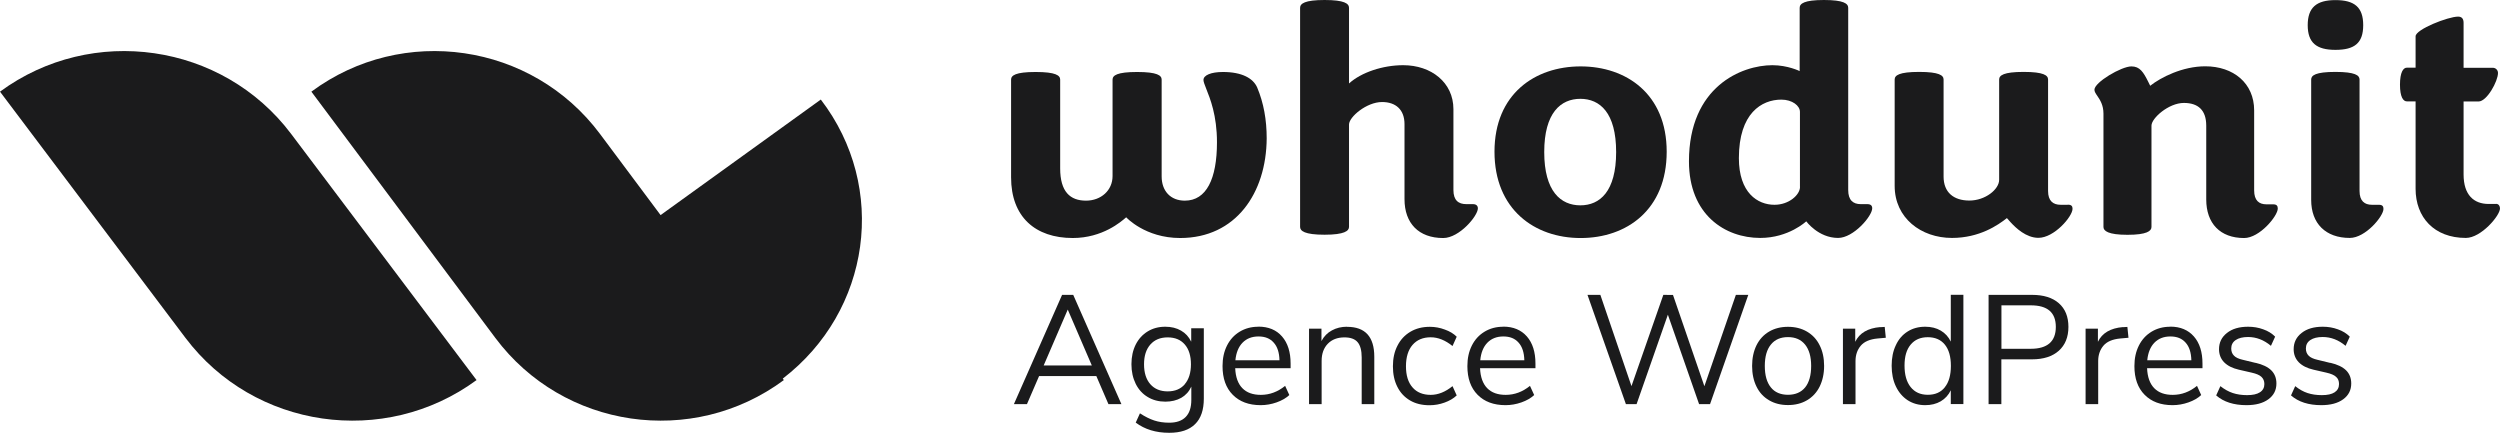
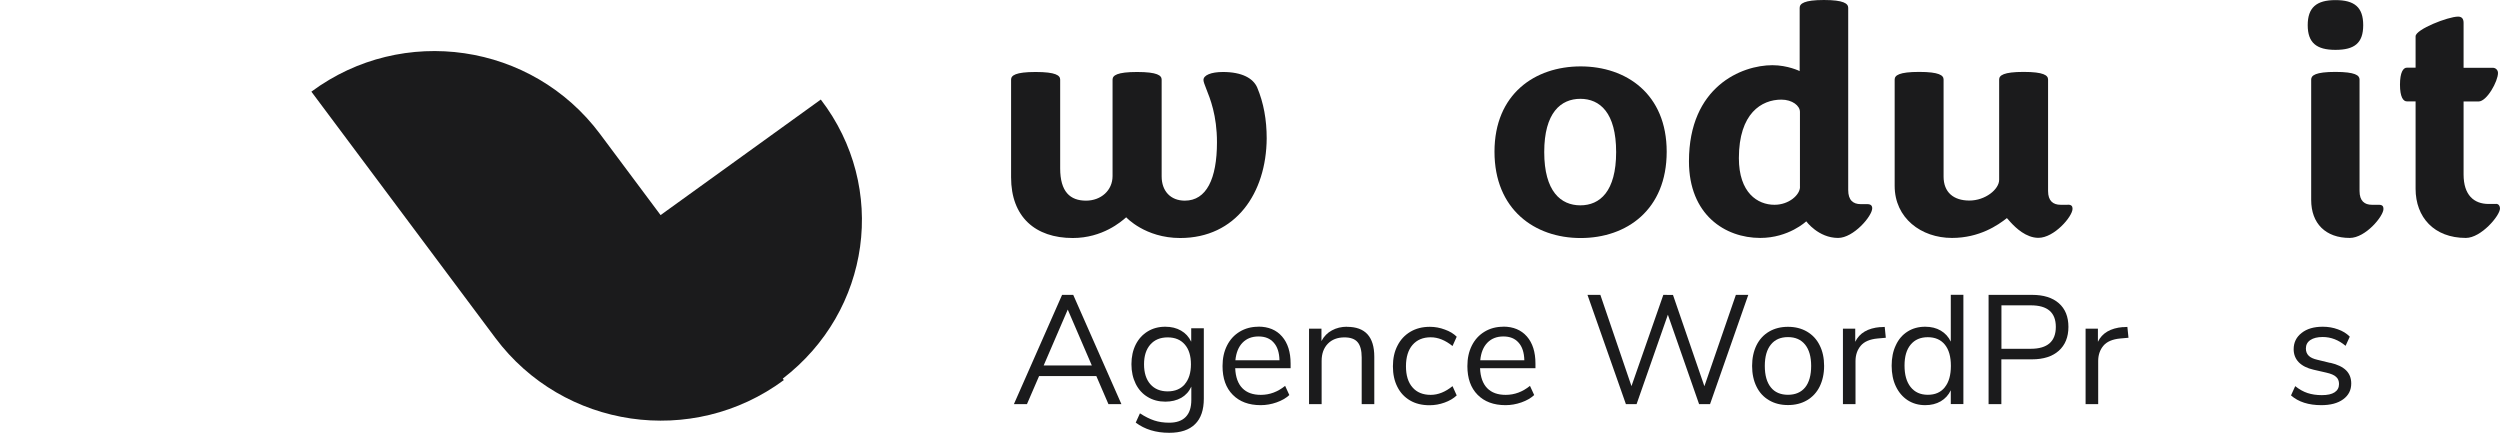
<svg xmlns="http://www.w3.org/2000/svg" width="127" height="22" viewBox="0 0 127 22" fill="none">
  <g clip-path="url(#clip0_1945_77)">
    <path d="M33.56 10.93L30.478 6.801C27.024 2.178 20.459 1.217 15.818 4.656L25.16 17.162C28.614 21.785 35.178 22.746 39.819 19.308L39.764 19.234C44.237 15.8 45.123 9.526 41.697 5.057L33.56 10.925V10.93Z" fill="#1B1B1C" />
-     <path d="M0 4.656L9.42 17.162C12.907 21.785 19.527 22.746 24.209 19.308L14.789 6.801C11.303 2.178 4.682 1.217 0 4.656Z" fill="#1B1B1C" />
    <path d="M64.348 7.03C64.348 6.088 64.195 5.229 63.862 4.436C63.658 3.984 63.106 3.657 62.128 3.657C61.52 3.657 61.136 3.821 61.136 4.063C61.136 4.156 61.196 4.301 61.275 4.506C61.474 5.005 61.822 5.859 61.822 7.226C61.822 9.092 61.284 10.193 60.19 10.193C59.467 10.193 59.012 9.708 59.012 8.961V4.044C59.012 3.834 58.794 3.657 57.765 3.657C56.736 3.657 56.518 3.834 56.518 4.044V8.943C56.518 9.675 55.929 10.193 55.169 10.193C54.362 10.193 53.857 9.74 53.857 8.555V4.044C53.857 3.834 53.639 3.657 52.61 3.657C51.581 3.657 51.363 3.834 51.363 4.044V9.008C51.363 11.018 52.591 12.091 54.497 12.091C56.013 12.091 56.963 11.252 57.19 11.056C57.2 11.051 57.204 11.042 57.209 11.037C57.209 11.037 58.169 12.091 59.953 12.091C62.781 12.091 64.33 9.806 64.348 7.03Z" fill="#1B1B1C" />
-     <path d="M74.822 10.37H74.488C74.084 10.37 73.834 10.17 73.834 9.656V5.547C73.834 4.189 72.707 3.312 71.284 3.312C70.246 3.312 69.152 3.676 68.53 4.24V0.397C68.53 0.182 68.294 0 67.288 0C66.282 0 66.045 0.182 66.045 0.397V11.527C66.045 11.728 66.263 11.924 67.288 11.924C68.312 11.924 68.53 11.723 68.53 11.527V6.326C68.53 5.943 69.421 5.183 70.209 5.183C70.899 5.183 71.349 5.565 71.349 6.307V10.118C71.349 11.345 72.072 12.092 73.315 12.092C74.135 12.092 75.076 10.967 75.076 10.585C75.076 10.454 74.993 10.37 74.826 10.37H74.822Z" fill="#1B1B1C" />
    <path d="M84.668 7.707C84.668 4.772 82.614 3.373 80.296 3.373C77.978 3.373 75.92 4.772 75.92 7.707C75.92 10.641 77.96 12.092 80.296 12.092C82.633 12.092 84.668 10.659 84.668 7.707ZM80.282 10.431C79.295 10.431 78.447 9.731 78.447 7.725C78.447 5.719 79.295 5.02 80.282 5.02C81.27 5.02 82.1 5.719 82.1 7.725C82.1 9.731 81.27 10.431 80.282 10.431Z" fill="#1B1B1C" />
    <path d="M105.034 10.403H104.682C104.297 10.403 104.042 10.207 104.042 9.703V4.04C104.042 3.83 103.824 3.653 102.8 3.653C101.775 3.653 101.557 3.83 101.557 4.04V9.134C101.557 9.619 100.853 10.188 100.046 10.188C99.239 10.188 98.734 9.768 98.734 8.971V4.04C98.734 3.83 98.516 3.653 97.492 3.653C96.467 3.653 96.249 3.83 96.249 4.04V9.442C96.249 11.079 97.594 12.087 99.16 12.087C100.556 12.087 101.497 11.438 101.951 11.079C101.951 11.079 102.016 11.159 102.137 11.289C102.406 11.583 102.93 12.082 103.551 12.082C104.357 12.082 105.285 10.995 105.285 10.608C105.285 10.477 105.234 10.398 105.048 10.398L105.034 10.403Z" fill="#1B1B1C" />
    <path d="M126.801 10.361H126.421C125.679 10.361 125.15 9.913 125.15 8.863V5.155H125.911C126.337 5.155 126.898 4.124 126.898 3.709C126.898 3.559 126.782 3.443 126.634 3.443H125.15V1.161C125.15 0.947 125.053 0.844 124.872 0.844C124.362 0.844 122.712 1.493 122.712 1.843V3.438H122.267C122.086 3.438 121.919 3.671 121.919 4.301C121.919 4.931 122.086 5.15 122.267 5.15H122.712V9.591C122.712 11.037 123.653 12.087 125.266 12.087C126.04 12.087 127 10.953 127 10.589C127 10.473 126.935 10.356 126.801 10.356V10.361Z" fill="#1B1B1C" />
    <path d="M120.844 10.403H120.496C120.116 10.403 119.865 10.207 119.865 9.703V4.04C119.865 3.83 119.647 3.653 118.637 3.653C117.626 3.653 117.408 3.83 117.408 4.04V10.156C117.408 11.354 118.141 12.087 119.369 12.087C120.167 12.087 121.08 10.986 121.08 10.613C121.08 10.482 121.029 10.403 120.848 10.403H120.844Z" fill="#1B1B1C" />
-     <path d="M115.479 10.38H115.136C114.756 10.38 114.511 10.184 114.511 9.671V5.607C114.511 4.227 113.458 3.368 112.026 3.368C110.876 3.368 109.773 3.928 109.23 4.357L109.133 4.161C108.887 3.667 108.706 3.373 108.275 3.373C107.765 3.373 106.397 4.18 106.397 4.558C106.397 4.656 106.462 4.754 106.546 4.875C106.68 5.071 106.856 5.337 106.856 5.775V11.532C106.856 11.728 107.088 11.928 108.076 11.928C109.063 11.928 109.295 11.732 109.295 11.532V6.382C109.295 6.004 110.167 5.229 110.941 5.229C111.664 5.229 112.077 5.593 112.077 6.382V10.132C112.077 11.35 112.786 12.092 114.001 12.092C114.789 12.092 115.711 10.972 115.711 10.594C115.711 10.464 115.66 10.38 115.479 10.38Z" fill="#1B1B1C" />
    <path d="M95.109 10.585C95.109 10.454 95.044 10.37 94.858 10.37H94.524C94.14 10.37 93.889 10.17 93.889 9.656V0.397C93.889 0.182 93.657 0 92.656 0C91.655 0 91.423 0.182 91.423 0.397V3.611C91.423 3.611 90.82 3.312 90.037 3.312C88.484 3.312 85.799 4.39 85.799 8.196C85.799 10.911 87.635 12.087 89.42 12.087C90.871 12.087 91.757 11.243 91.757 11.243C91.757 11.243 92.373 12.087 93.375 12.087C94.158 12.087 95.109 10.977 95.109 10.58V10.585ZM91.441 9.489C91.441 9.899 90.88 10.403 90.143 10.403C89.286 10.403 88.335 9.796 88.335 8.033C88.335 5.747 89.494 5.061 90.491 5.061C91.052 5.061 91.437 5.374 91.437 5.682V9.489H91.441Z" fill="#1B1B1C" />
    <path d="M118.641 2.533C119.61 2.533 120.051 2.188 120.051 1.278C120.051 0.369 119.61 0.005 118.641 0.005C117.672 0.005 117.232 0.387 117.232 1.278C117.232 2.169 117.672 2.533 118.641 2.533Z" fill="#1B1B1C" />
    <path d="M60.51 17.354C60.394 17.111 60.222 16.924 59.995 16.794C59.768 16.663 59.504 16.598 59.197 16.598C58.859 16.598 58.562 16.677 58.303 16.836C58.043 16.994 57.839 17.218 57.695 17.503C57.552 17.788 57.477 18.123 57.477 18.501C57.477 18.879 57.552 19.21 57.695 19.5C57.839 19.789 58.043 20.013 58.303 20.167C58.562 20.325 58.864 20.404 59.197 20.404C59.508 20.404 59.777 20.339 60.009 20.209C60.236 20.078 60.407 19.887 60.519 19.64V20.316C60.519 20.694 60.426 20.983 60.236 21.179C60.046 21.375 59.768 21.473 59.397 21.473C59.119 21.473 58.864 21.436 58.637 21.361C58.409 21.286 58.168 21.165 57.909 20.997L57.695 21.468C58.154 21.813 58.72 21.986 59.397 21.986C59.976 21.986 60.412 21.841 60.709 21.547C61.006 21.258 61.154 20.824 61.154 20.251V16.677H60.514V17.34L60.51 17.354ZM60.19 19.518C59.981 19.761 59.689 19.882 59.318 19.882C58.947 19.882 58.651 19.761 58.437 19.518C58.224 19.276 58.117 18.935 58.117 18.506C58.117 18.077 58.224 17.745 58.437 17.503C58.651 17.26 58.943 17.139 59.318 17.139C59.694 17.139 59.981 17.26 60.19 17.503C60.398 17.745 60.5 18.081 60.5 18.506C60.5 18.93 60.394 19.276 60.185 19.518H60.19Z" fill="#1B1B1C" />
-     <path d="M110.245 16.598C109.893 16.598 109.577 16.682 109.299 16.85C109.021 17.018 108.808 17.251 108.655 17.554C108.502 17.858 108.428 18.203 108.428 18.599C108.428 19.22 108.599 19.705 108.947 20.055C109.29 20.404 109.763 20.582 110.366 20.582C110.639 20.582 110.908 20.535 111.172 20.442C111.437 20.349 111.65 20.227 111.821 20.069L111.608 19.602C111.233 19.905 110.825 20.059 110.375 20.059C109.967 20.059 109.656 19.947 109.434 19.719C109.211 19.49 109.091 19.154 109.072 18.706H111.886V18.469C111.886 17.886 111.743 17.428 111.45 17.092C111.158 16.761 110.76 16.593 110.25 16.593L110.245 16.598ZM109.081 18.301C109.119 17.918 109.239 17.62 109.443 17.41C109.647 17.2 109.916 17.092 110.254 17.092C110.593 17.092 110.843 17.195 111.029 17.405C111.214 17.61 111.311 17.909 111.321 18.301H109.081Z" fill="#1B1B1C" />
-     <path d="M114.585 18.436L113.931 18.277C113.727 18.231 113.574 18.161 113.486 18.067C113.393 17.974 113.347 17.853 113.347 17.703C113.347 17.522 113.421 17.377 113.574 17.274C113.722 17.172 113.936 17.12 114.2 17.12C114.622 17.12 115.007 17.27 115.364 17.568L115.577 17.102C115.415 16.938 115.211 16.812 114.97 16.729C114.729 16.64 114.474 16.598 114.205 16.598C113.755 16.598 113.398 16.701 113.129 16.915C112.86 17.125 112.726 17.4 112.726 17.741C112.726 18.002 112.814 18.226 112.985 18.403C113.162 18.581 113.407 18.706 113.736 18.781L114.385 18.93C114.617 18.982 114.784 19.052 114.882 19.145C114.979 19.238 115.03 19.355 115.03 19.509C115.03 19.691 114.956 19.831 114.803 19.929C114.654 20.027 114.436 20.073 114.149 20.073C113.88 20.073 113.639 20.036 113.426 19.966C113.213 19.896 113.004 19.779 112.795 19.616L112.582 20.087C112.962 20.419 113.477 20.582 114.121 20.582C114.589 20.582 114.96 20.484 115.234 20.283C115.507 20.083 115.642 19.817 115.642 19.481C115.642 19.206 115.554 18.986 115.382 18.814C115.206 18.641 114.942 18.515 114.585 18.431V18.436Z" fill="#1B1B1C" />
    <path d="M53.954 14.979L51.506 20.531H52.169L52.786 19.103H55.693L56.309 20.531H56.968L54.52 14.979H53.959H53.954ZM53.018 18.567L54.242 15.726L55.465 18.567H53.018Z" fill="#1B1B1C" />
    <path d="M118.377 18.436L117.723 18.277C117.519 18.231 117.366 18.161 117.278 18.067C117.185 17.974 117.139 17.853 117.139 17.703C117.139 17.522 117.213 17.377 117.366 17.274C117.515 17.172 117.728 17.12 117.992 17.12C118.414 17.12 118.799 17.27 119.156 17.568L119.369 17.102C119.207 16.938 119.003 16.812 118.762 16.729C118.521 16.64 118.266 16.598 117.997 16.598C117.547 16.598 117.19 16.701 116.921 16.915C116.652 17.125 116.518 17.4 116.518 17.741C116.518 18.002 116.606 18.226 116.777 18.403C116.954 18.581 117.199 18.706 117.528 18.781L118.177 18.93C118.409 18.982 118.576 19.052 118.674 19.145C118.776 19.234 118.822 19.355 118.822 19.509C118.822 19.691 118.748 19.831 118.599 19.929C118.451 20.027 118.233 20.073 117.946 20.073C117.677 20.073 117.436 20.036 117.222 19.966C117.009 19.896 116.801 19.779 116.597 19.616L116.383 20.087C116.763 20.419 117.273 20.582 117.922 20.582C118.391 20.582 118.762 20.484 119.035 20.283C119.309 20.083 119.443 19.817 119.443 19.481C119.443 19.206 119.355 18.986 119.183 18.814C119.007 18.641 118.743 18.515 118.386 18.431L118.377 18.436Z" fill="#1B1B1C" />
    <path d="M99.1 17.354C98.984 17.111 98.813 16.925 98.59 16.794C98.368 16.663 98.104 16.598 97.802 16.598C97.464 16.598 97.167 16.677 96.907 16.841C96.648 17.004 96.448 17.233 96.309 17.536C96.166 17.834 96.096 18.179 96.096 18.576C96.096 18.973 96.166 19.327 96.309 19.626C96.453 19.929 96.653 20.162 96.907 20.33C97.167 20.498 97.464 20.582 97.802 20.582C98.104 20.582 98.363 20.517 98.59 20.386C98.813 20.255 98.984 20.069 99.1 19.826V20.526H99.74V14.975H99.1V17.354ZM98.799 19.672C98.595 19.929 98.308 20.055 97.932 20.055C97.557 20.055 97.269 19.924 97.061 19.663C96.852 19.402 96.75 19.038 96.75 18.571C96.75 18.105 96.852 17.76 97.061 17.508C97.269 17.256 97.561 17.13 97.932 17.13C98.303 17.13 98.595 17.256 98.799 17.508C99.003 17.76 99.105 18.119 99.105 18.585C99.105 19.052 99.003 19.416 98.799 19.668V19.672Z" fill="#1B1B1C" />
    <path d="M76.36 16.598C76.008 16.598 75.693 16.682 75.415 16.85C75.136 17.018 74.923 17.251 74.77 17.554C74.617 17.858 74.543 18.203 74.543 18.599C74.543 19.22 74.715 19.705 75.062 20.055C75.405 20.404 75.878 20.582 76.481 20.582C76.754 20.582 77.023 20.535 77.287 20.442C77.552 20.349 77.765 20.227 77.937 20.069L77.723 19.602C77.348 19.905 76.94 20.059 76.49 20.059C76.082 20.059 75.772 19.947 75.549 19.719C75.326 19.49 75.206 19.154 75.187 18.706H78.001V18.469C78.001 17.886 77.858 17.428 77.566 17.092C77.274 16.761 76.875 16.593 76.365 16.593L76.36 16.598ZM75.197 18.301C75.234 17.918 75.354 17.62 75.558 17.41C75.762 17.2 76.031 17.092 76.37 17.092C76.708 17.092 76.958 17.195 77.144 17.405C77.329 17.61 77.427 17.909 77.436 18.301H75.201H75.197Z" fill="#1B1B1C" />
    <path d="M95.517 16.616C94.886 16.668 94.46 16.92 94.246 17.363V16.696H93.621V20.53H94.26V18.343C94.26 18.035 94.349 17.773 94.525 17.564C94.701 17.354 94.988 17.232 95.382 17.195L95.799 17.158L95.744 16.607L95.517 16.621V16.616Z" fill="#1B1B1C" />
    <path d="M91.794 16.845C91.515 16.682 91.191 16.602 90.829 16.602C90.468 16.602 90.148 16.682 89.87 16.845C89.591 17.008 89.378 17.242 89.23 17.54C89.082 17.843 89.007 18.193 89.007 18.59C89.007 18.986 89.082 19.341 89.23 19.639C89.378 19.943 89.591 20.171 89.87 20.334C90.148 20.498 90.468 20.577 90.829 20.577C91.191 20.577 91.515 20.498 91.794 20.334C92.072 20.171 92.29 19.938 92.438 19.639C92.586 19.336 92.665 18.986 92.665 18.59C92.665 18.193 92.591 17.839 92.438 17.54C92.29 17.237 92.072 17.008 91.794 16.845ZM91.701 19.681C91.497 19.929 91.205 20.055 90.829 20.055C90.454 20.055 90.157 19.929 89.958 19.677C89.754 19.425 89.652 19.061 89.652 18.59C89.652 18.119 89.754 17.759 89.958 17.508C90.162 17.251 90.454 17.125 90.829 17.125C91.205 17.125 91.492 17.251 91.701 17.508C91.905 17.764 92.007 18.123 92.007 18.59C92.007 19.056 91.905 19.43 91.701 19.681Z" fill="#1B1B1C" />
    <path d="M86.583 19.621L84.988 14.984L84.497 14.979L82.879 19.616L81.298 14.979H80.644L82.596 20.531H83.138L84.728 15.987L86.314 20.531H86.87L88.813 14.979H88.182L86.583 19.621Z" fill="#1B1B1C" />
    <path d="M107.844 16.616C107.213 16.668 106.787 16.92 106.574 17.363V16.696H105.948V20.53H106.588V18.343C106.588 18.035 106.676 17.773 106.852 17.564C107.028 17.354 107.315 17.232 107.709 17.195L108.127 17.158L108.071 16.607L107.844 16.621V16.616Z" fill="#1B1B1C" />
    <path d="M103.226 14.979H101.02V20.531H101.669V18.254H103.226C103.806 18.254 104.26 18.109 104.585 17.82C104.909 17.531 105.076 17.125 105.076 16.607C105.076 16.09 104.914 15.688 104.589 15.404C104.265 15.119 103.81 14.979 103.226 14.979ZM103.166 17.718H101.673V15.511H103.166C104.014 15.511 104.436 15.875 104.436 16.607C104.436 17.34 104.014 17.718 103.166 17.718Z" fill="#1B1B1C" />
    <path d="M72.68 17.134C73.055 17.134 73.421 17.284 73.788 17.578L74.001 17.106C73.848 16.952 73.648 16.831 73.398 16.742C73.153 16.649 72.897 16.602 72.638 16.602C72.258 16.602 71.928 16.686 71.646 16.854C71.363 17.022 71.145 17.256 70.992 17.559C70.834 17.862 70.76 18.212 70.76 18.608C70.76 19.005 70.834 19.355 70.987 19.653C71.136 19.952 71.354 20.181 71.632 20.344C71.91 20.507 72.239 20.586 72.619 20.586C72.884 20.586 73.138 20.54 73.384 20.451C73.63 20.363 73.839 20.241 74.001 20.087L73.788 19.616C73.426 19.91 73.055 20.059 72.68 20.059C72.285 20.059 71.975 19.933 71.757 19.681C71.534 19.43 71.423 19.07 71.423 18.608C71.423 18.147 71.534 17.778 71.757 17.521C71.98 17.265 72.285 17.134 72.68 17.134Z" fill="#1B1B1C" />
    <path d="M68.433 16.598C68.145 16.598 67.886 16.659 67.659 16.785C67.431 16.906 67.255 17.088 67.13 17.326V16.696H66.499V20.53H67.139V18.333C67.139 17.965 67.246 17.675 67.454 17.461C67.663 17.246 67.946 17.139 68.298 17.139C68.604 17.139 68.827 17.218 68.966 17.382C69.105 17.545 69.174 17.806 69.174 18.161V20.53H69.814V18.123C69.814 17.111 69.355 16.603 68.433 16.603V16.598Z" fill="#1B1B1C" />
    <path d="M63.922 16.598C63.569 16.598 63.254 16.682 62.976 16.85C62.698 17.018 62.485 17.251 62.332 17.554C62.179 17.858 62.105 18.203 62.105 18.599C62.105 19.22 62.276 19.705 62.624 20.055C62.967 20.404 63.44 20.582 64.042 20.582C64.316 20.582 64.585 20.535 64.849 20.442C65.113 20.349 65.326 20.227 65.498 20.069L65.285 19.602C64.909 19.905 64.501 20.059 64.052 20.059C63.644 20.059 63.333 19.947 63.111 19.719C62.888 19.49 62.767 19.154 62.749 18.706H65.563V18.469C65.563 17.886 65.419 17.428 65.127 17.092C64.84 16.761 64.436 16.593 63.926 16.593L63.922 16.598ZM62.758 18.301C62.795 17.918 62.916 17.62 63.12 17.41C63.324 17.2 63.593 17.092 63.931 17.092C64.269 17.092 64.52 17.195 64.705 17.405C64.891 17.61 64.988 17.909 64.997 18.301H62.763H62.758Z" fill="#1B1B1C" />
  </g>
  <defs>
    <clipPath id="clip0_1945_77">
      <rect width="127" height="22" fill="white" />
    </clipPath>
  </defs>
</svg>